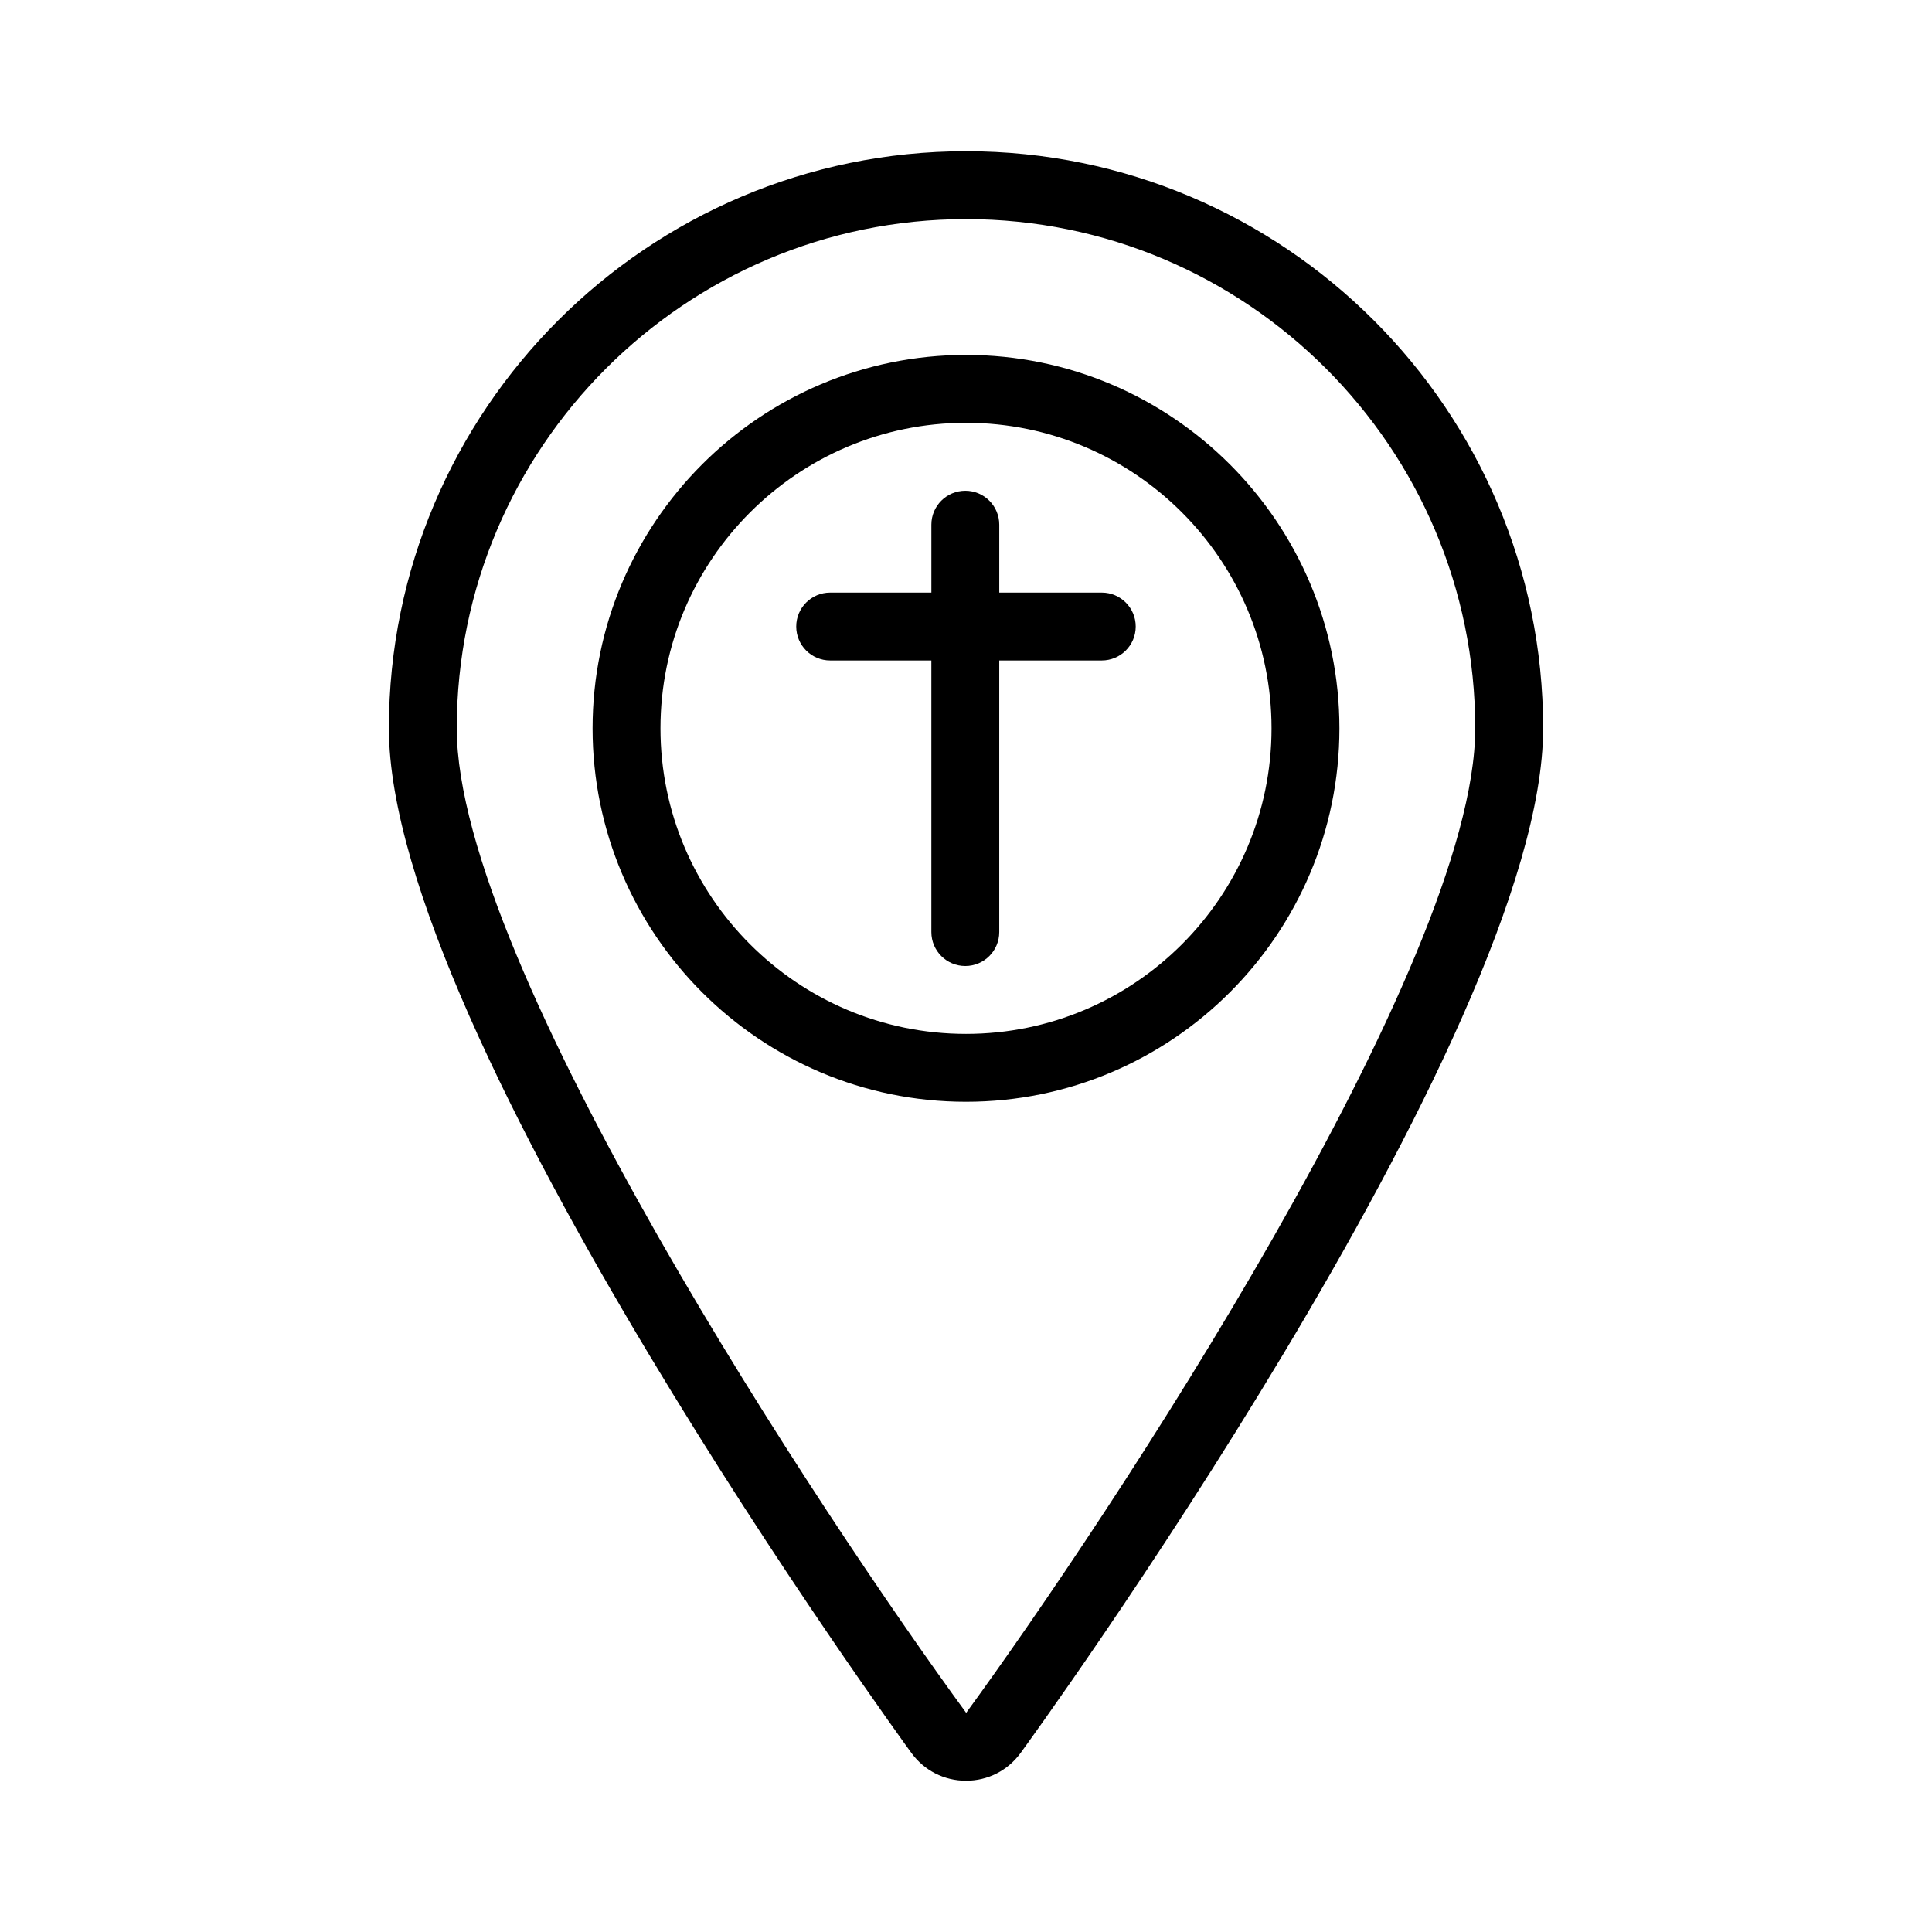
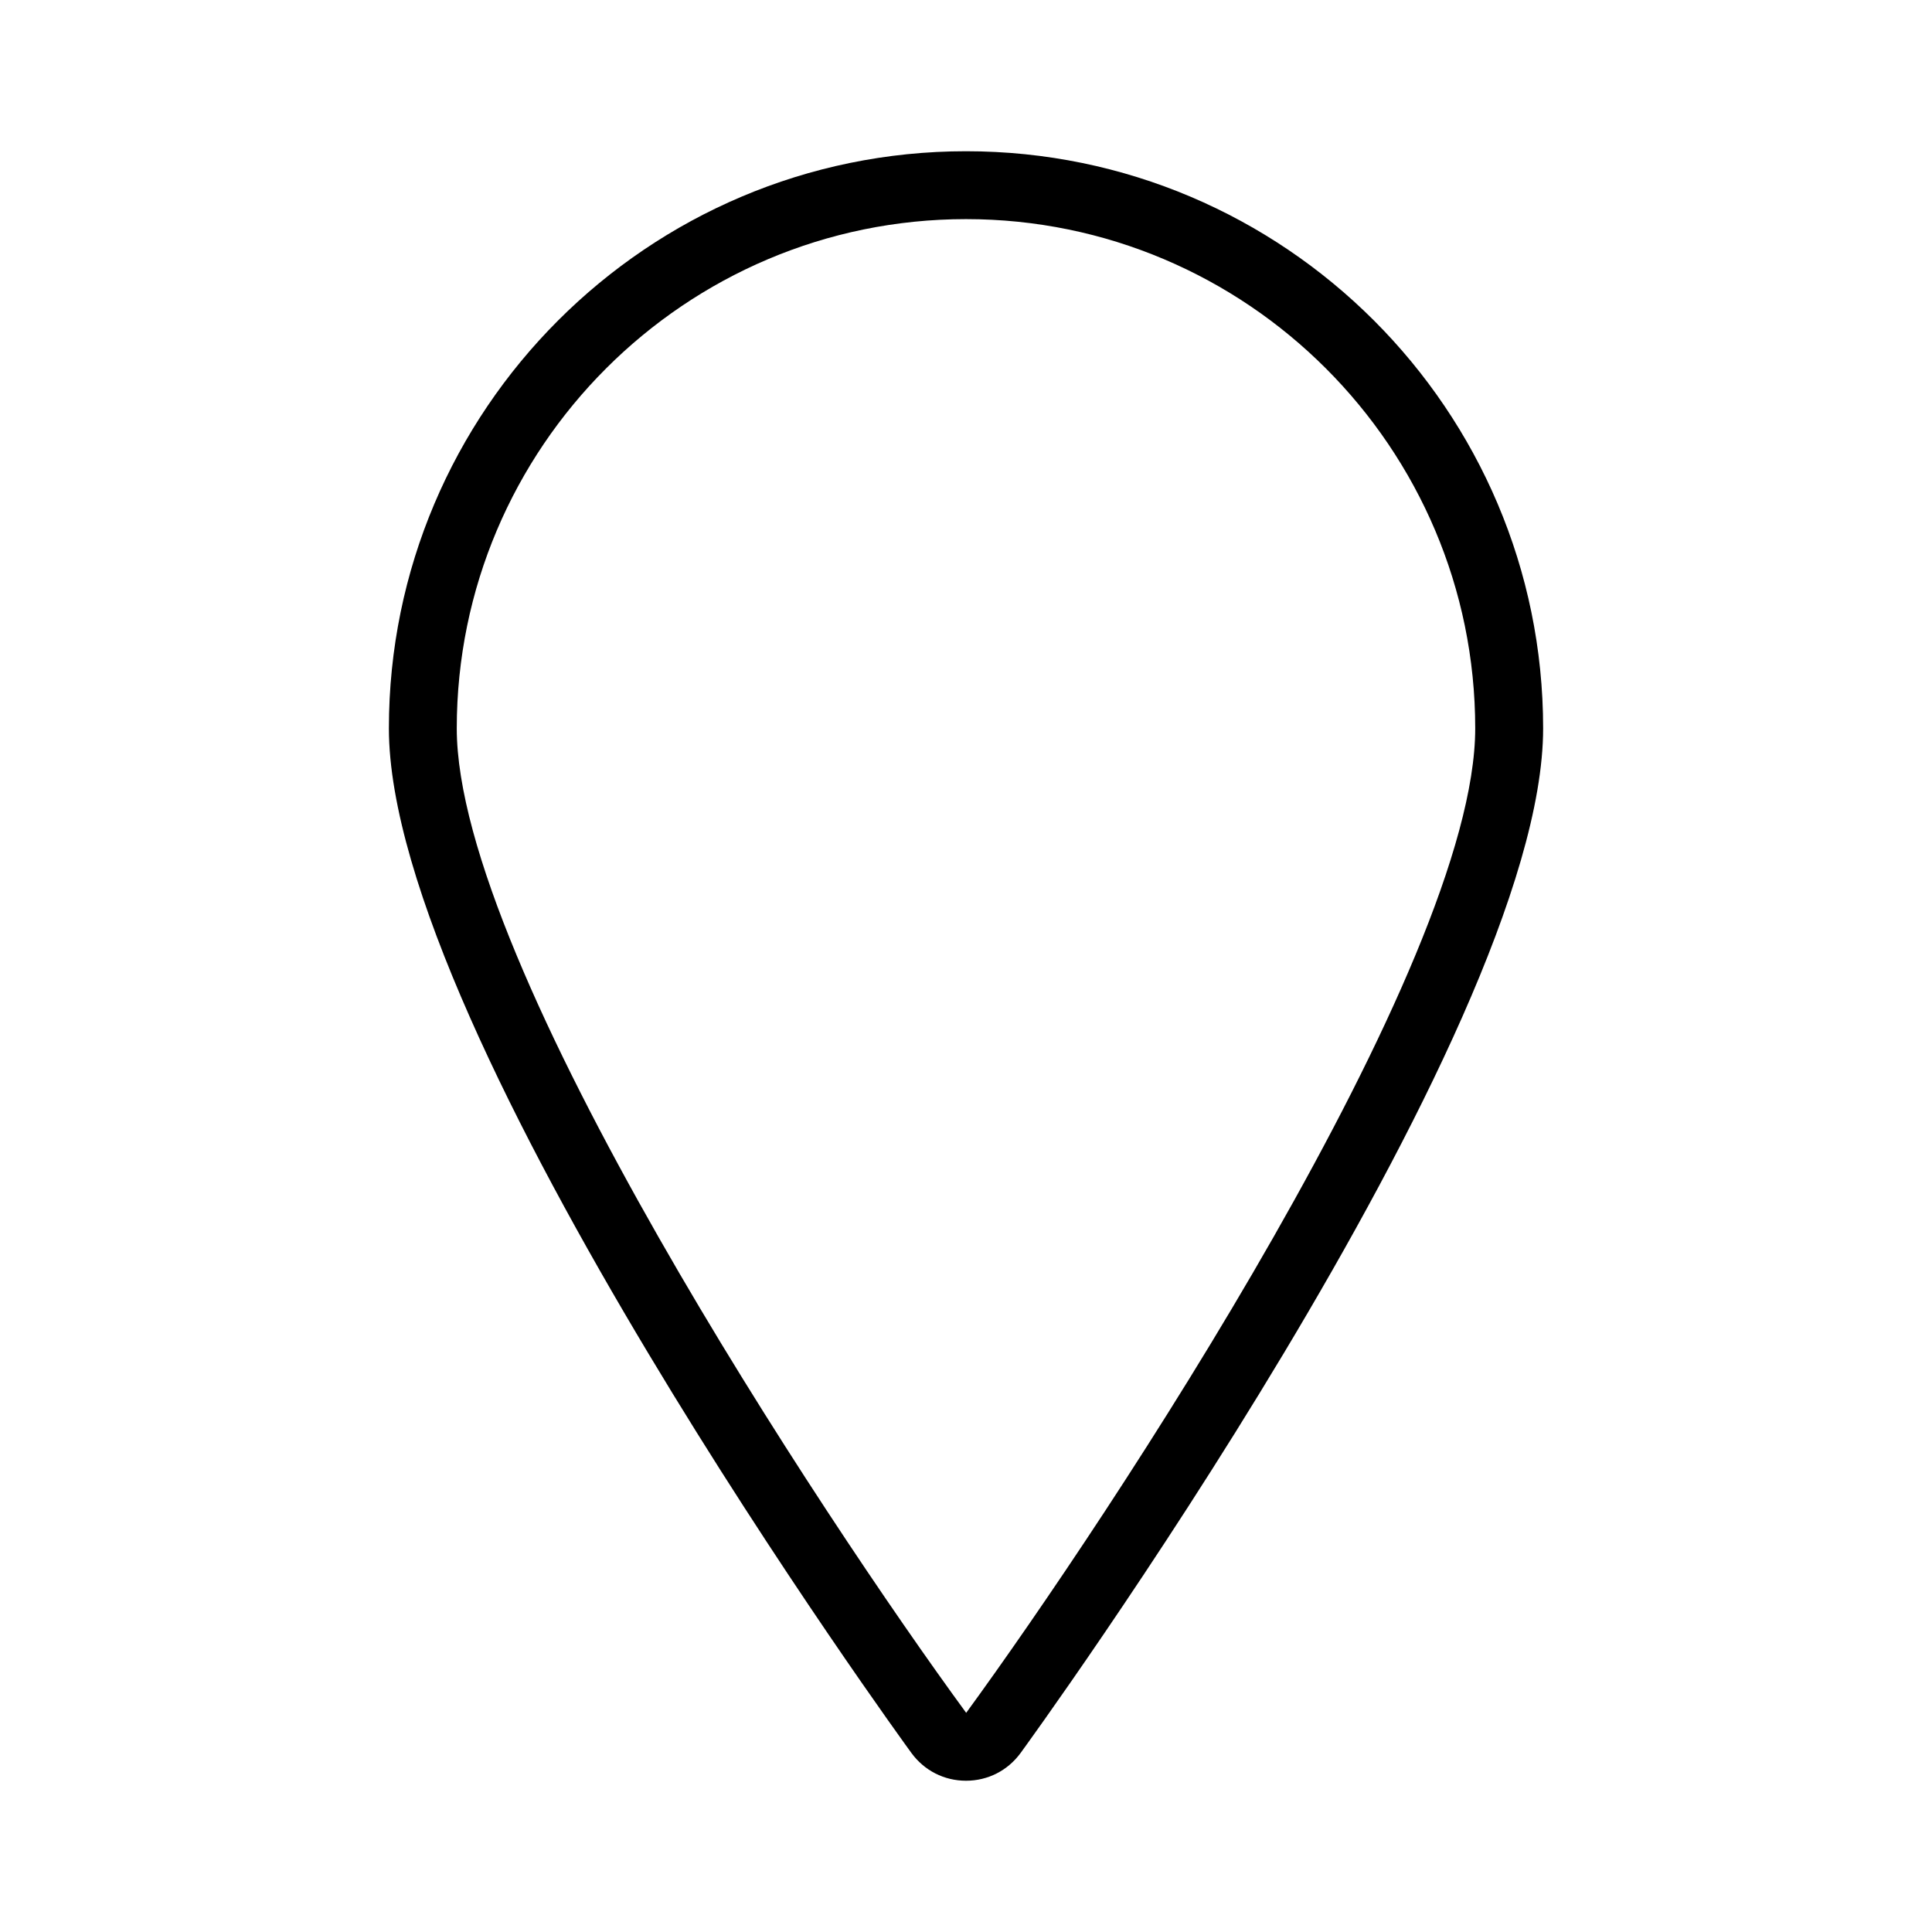
<svg xmlns="http://www.w3.org/2000/svg" fill="#000000" width="800px" height="800px" version="1.1" viewBox="144 144 512 512">
  <g>
    <path d="m400 184.08c-84.336 0-152.94 68.609-152.94 152.94 0 81.398 137.08 269.63 138.47 271.53 3.422 4.684 8.699 7.363 14.473 7.363s11.047-2.68 14.473-7.363c1.383-1.898 138.47-190.13 138.47-271.53 0-84.336-68.609-152.94-152.94-152.94zm0.047 413.84c-37.551-51.297-135-198.18-135-260.9 0-74.414 60.539-134.95 134.95-134.95s134.95 60.535 134.95 134.95c0 62.719-97.449 209.6-134.9 260.9z" />
-     <path d="m400 238.06c-54.566 0-98.961 44.395-98.961 98.961 0 54.566 44.395 98.961 98.961 98.961s98.961-44.395 98.961-98.961c0-54.566-44.395-98.961-98.961-98.961zm0 179.93c-44.645 0-80.969-36.32-80.969-80.969 0-44.648 36.324-80.969 80.969-80.969s80.969 36.32 80.969 80.969c0 44.648-36.324 80.969-80.969 80.969z" />
-     <path d="m435.98 301.04h-27.164v-17.992c0-4.973-4.027-8.996-8.996-8.996s-8.996 4.023-8.996 8.996v17.992h-26.816c-4.969 0-8.996 4.023-8.996 8.996s4.027 8.996 8.996 8.996h26.812v71.973c0 4.973 4.027 8.996 8.996 8.996s8.996-4.023 8.996-8.996v-71.973h27.168c4.969 0 8.996-4.023 8.996-8.996s-4.027-8.996-8.996-8.996z" />
  </g>
</svg>